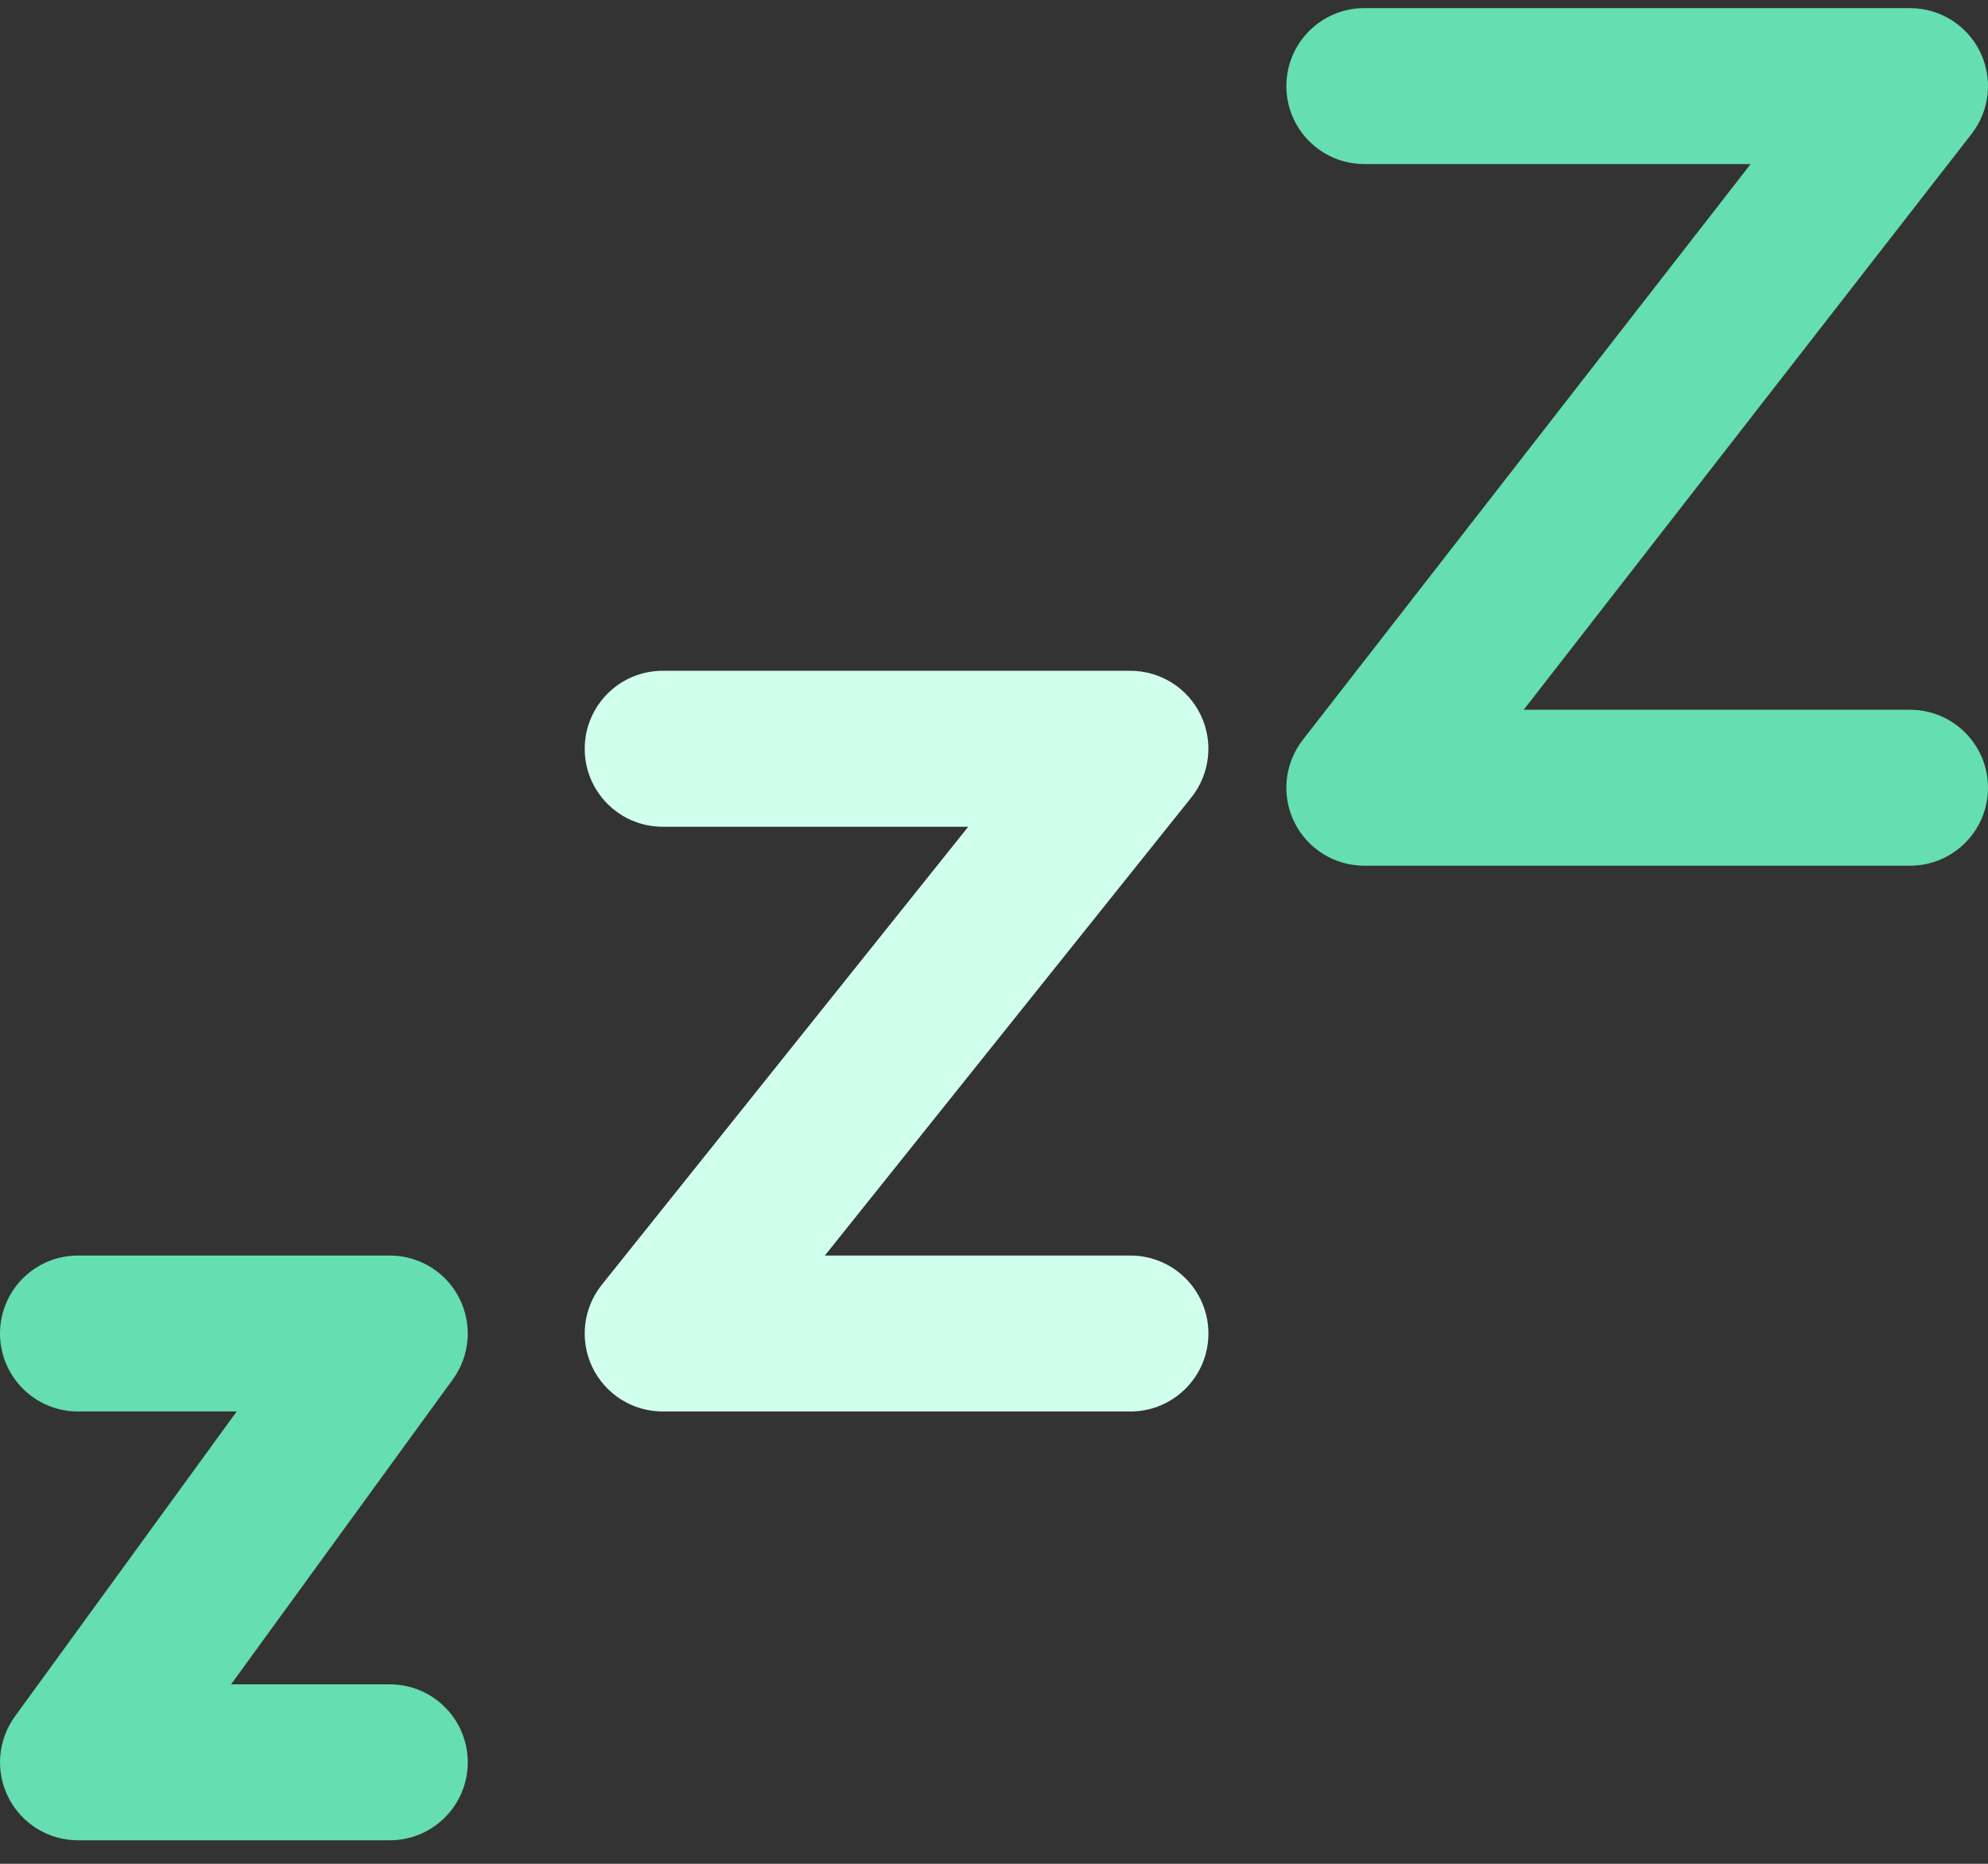
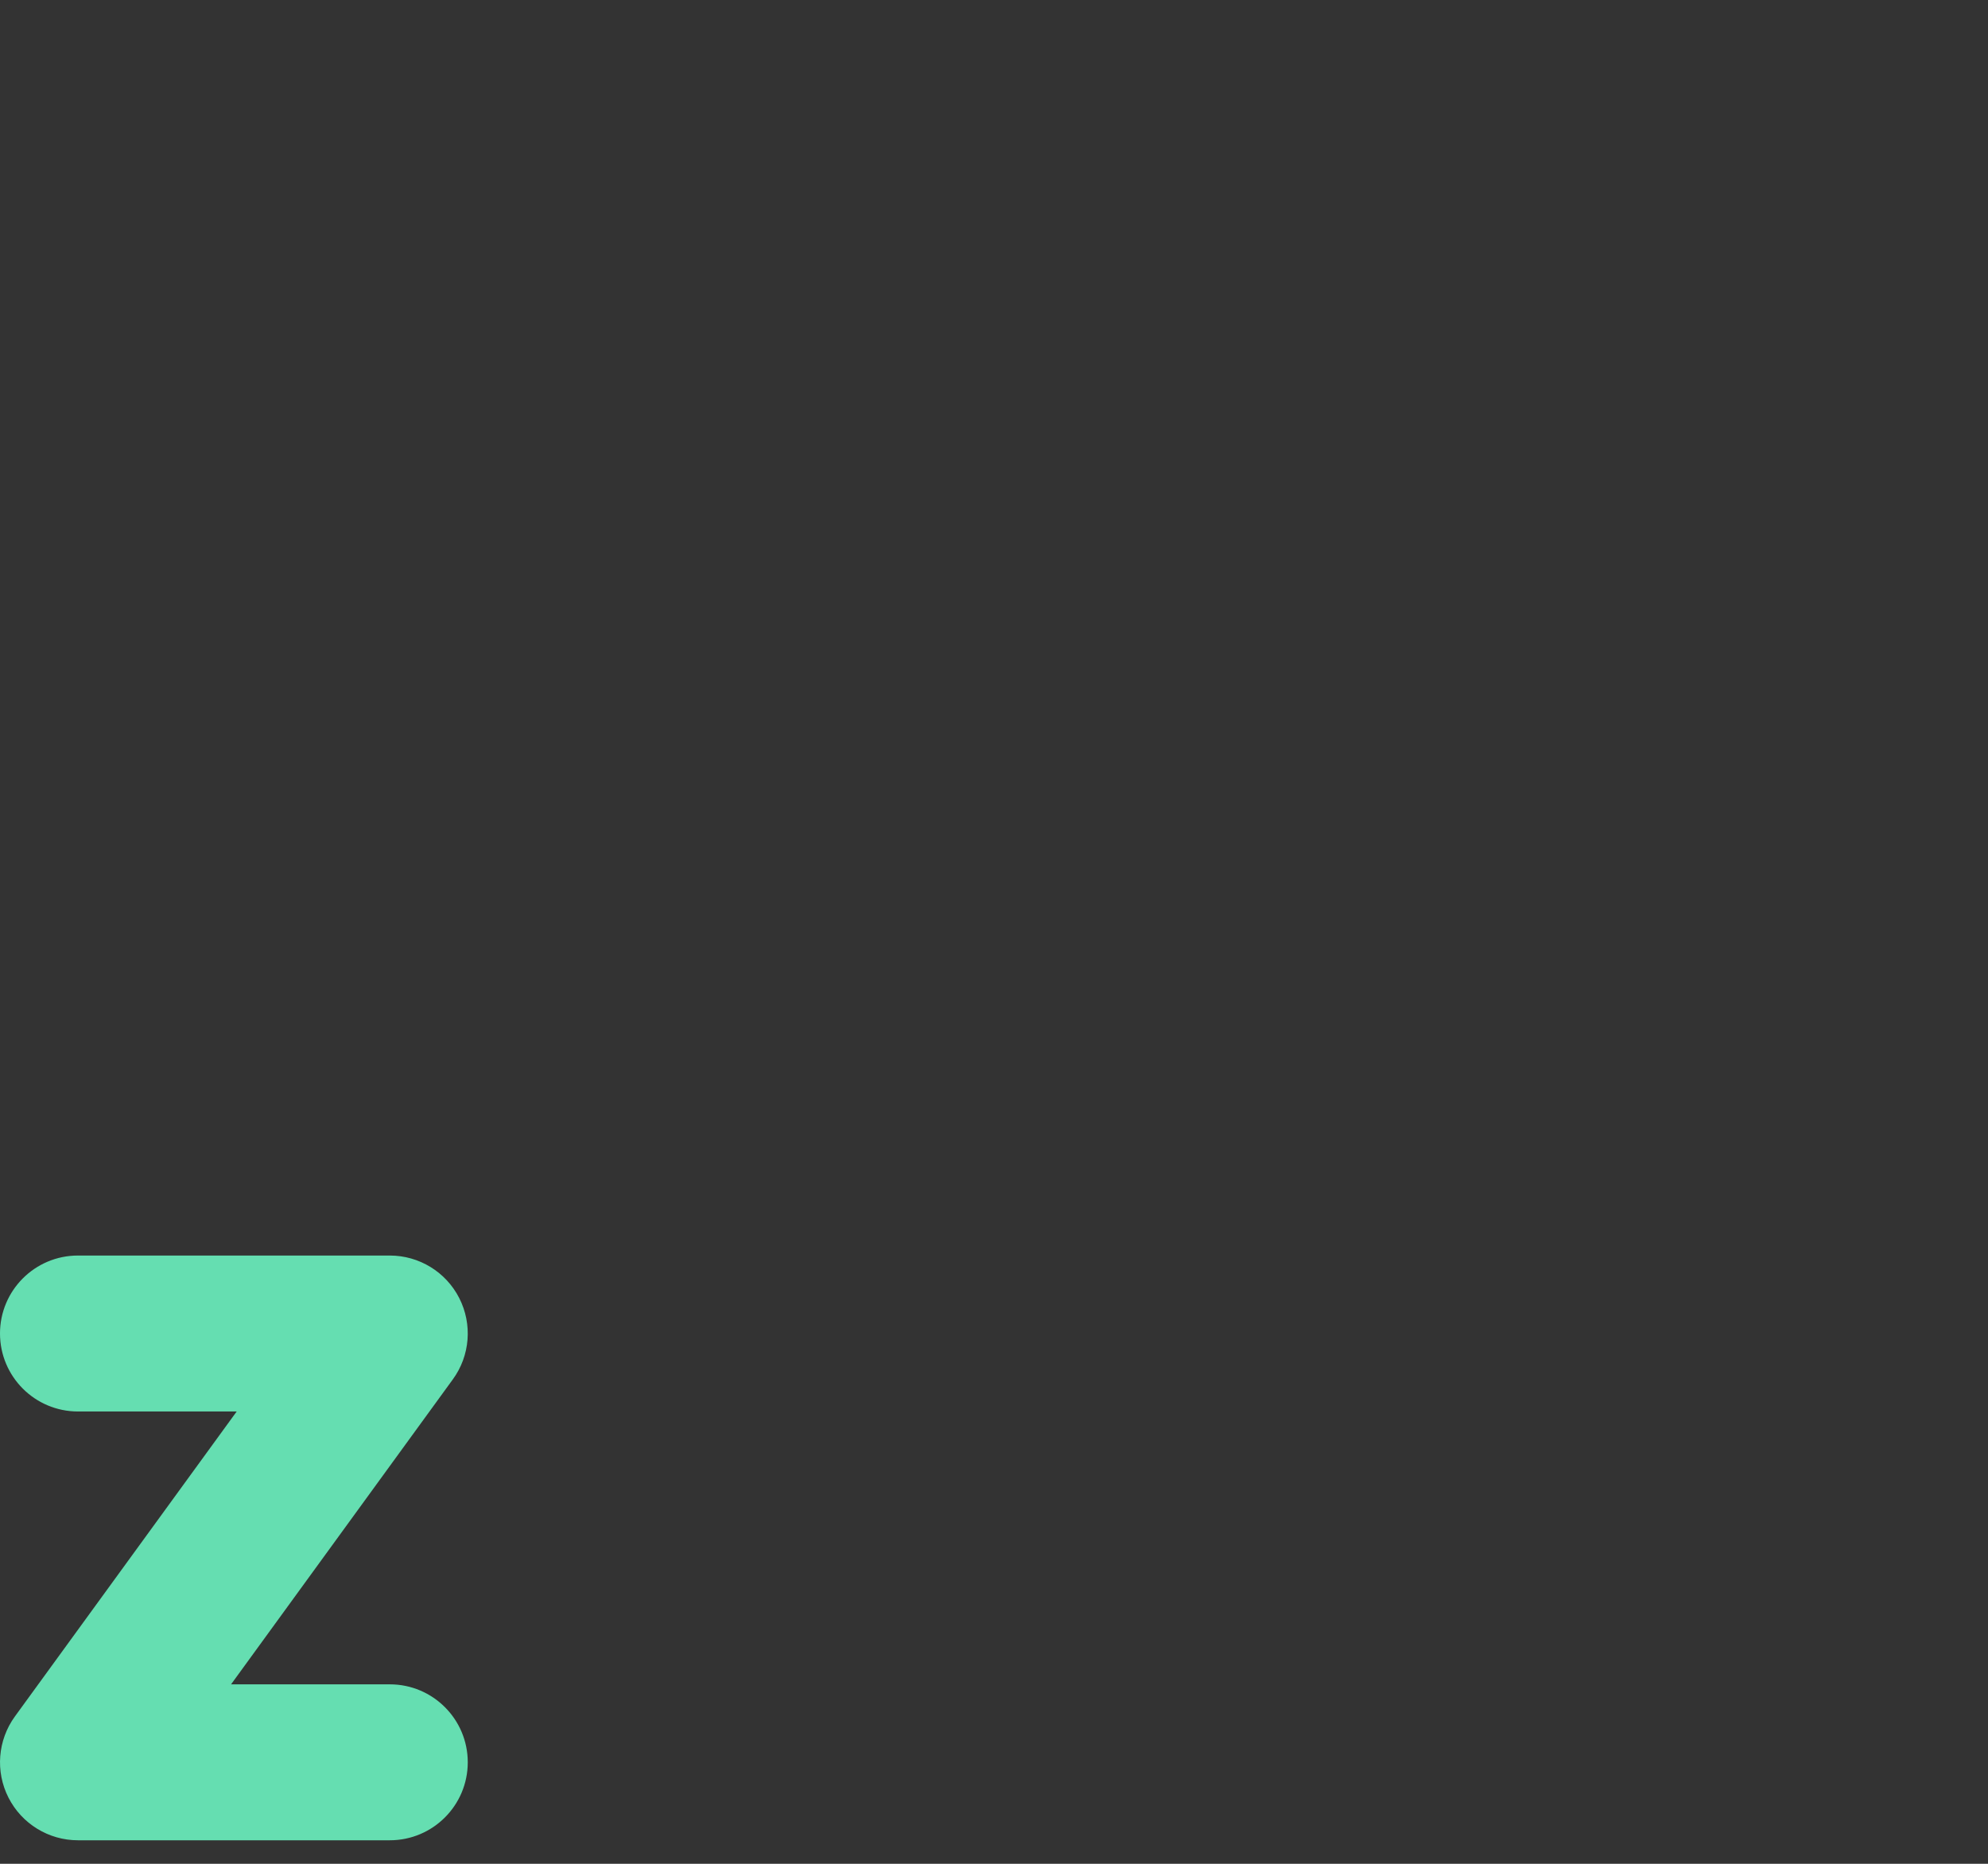
<svg xmlns="http://www.w3.org/2000/svg" fill="none" viewBox="0 0 48 45" height="45" width="48">
  <rect x="0" y="0" width="48" height="45" fill="#333333" stroke="none" />
  <path fill="#65DEB1" d="M8.23623e-06 32.196C8.23623e-06 31.157 0.843 30.314 1.882 30.314H9.412C10.12 30.314 10.768 30.711 11.089 31.342C11.41 31.973 11.351 32.731 10.934 33.303L5.579 40.667H9.412C10.451 40.667 11.294 41.51 11.294 42.549C11.294 43.589 10.451 44.432 9.412 44.432H1.882C1.174 44.432 0.526 44.034 0.205 43.403C-0.116 42.773 -0.056 42.015 0.36 41.442L5.715 34.079H1.882C0.843 34.079 8.23623e-06 33.236 8.23623e-06 32.196Z" clip-rule="evenodd" fill-rule="evenodd" />
-   <path fill="#D1FFEE" d="M14.118 18.079C14.118 17.039 14.96 16.196 16 16.196H27.294C28.018 16.196 28.677 16.611 28.991 17.263C29.304 17.915 29.216 18.689 28.764 19.255L19.916 30.314H27.294C28.334 30.314 29.177 31.157 29.177 32.196C29.177 33.236 28.334 34.079 27.294 34.079H16C15.277 34.079 14.617 33.664 14.303 33.012C13.99 32.359 14.078 31.585 14.53 31.02L23.378 19.961H16C14.96 19.961 14.118 19.118 14.118 18.079Z" clip-rule="evenodd" fill-rule="evenodd" />
-   <path fill="#65DEB1" d="M31.059 2.079C31.059 1.039 31.902 0.196 32.941 0.196H46.118C46.837 0.196 47.493 0.606 47.809 1.252C48.124 1.897 48.045 2.667 47.603 3.234L36.79 17.137H46.118C47.157 17.137 48 17.98 48 19.02C48 20.059 47.157 20.902 46.118 20.902H32.941C32.222 20.902 31.566 20.493 31.25 19.847C30.934 19.201 31.014 18.432 31.455 17.864L42.269 3.961H32.941C31.902 3.961 31.059 3.118 31.059 2.079Z" clip-rule="evenodd" fill-rule="evenodd" />
</svg>